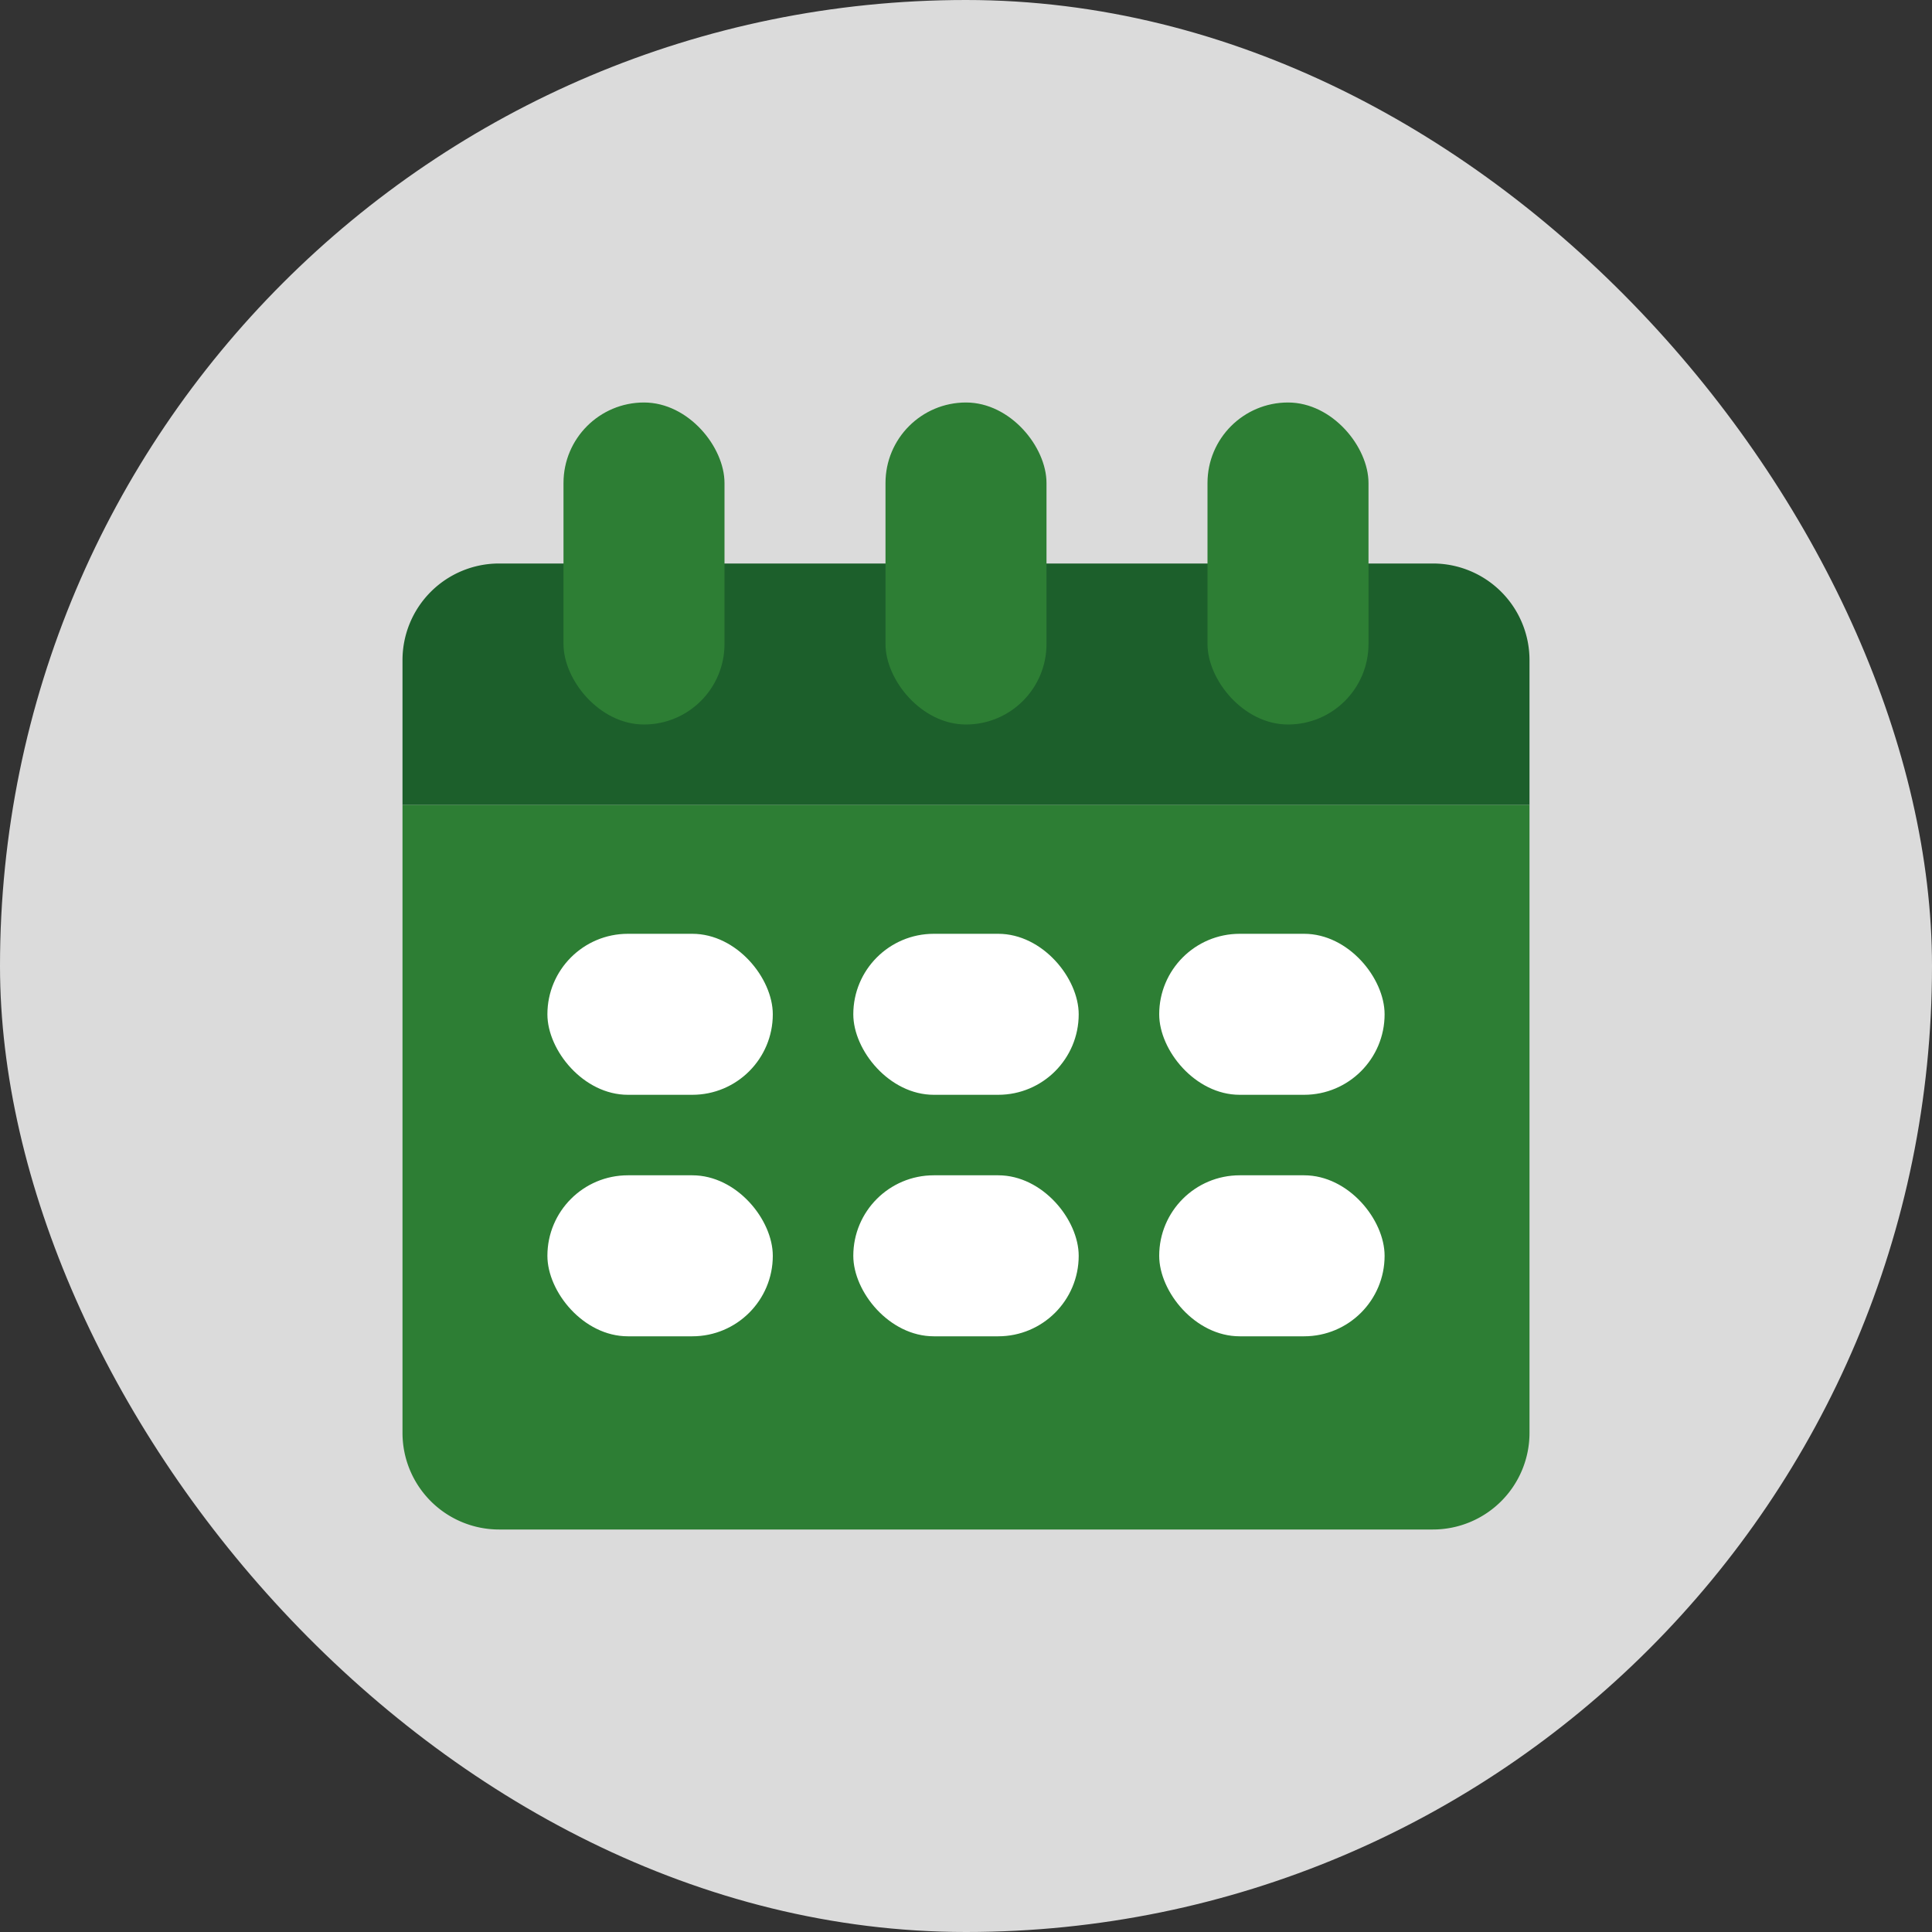
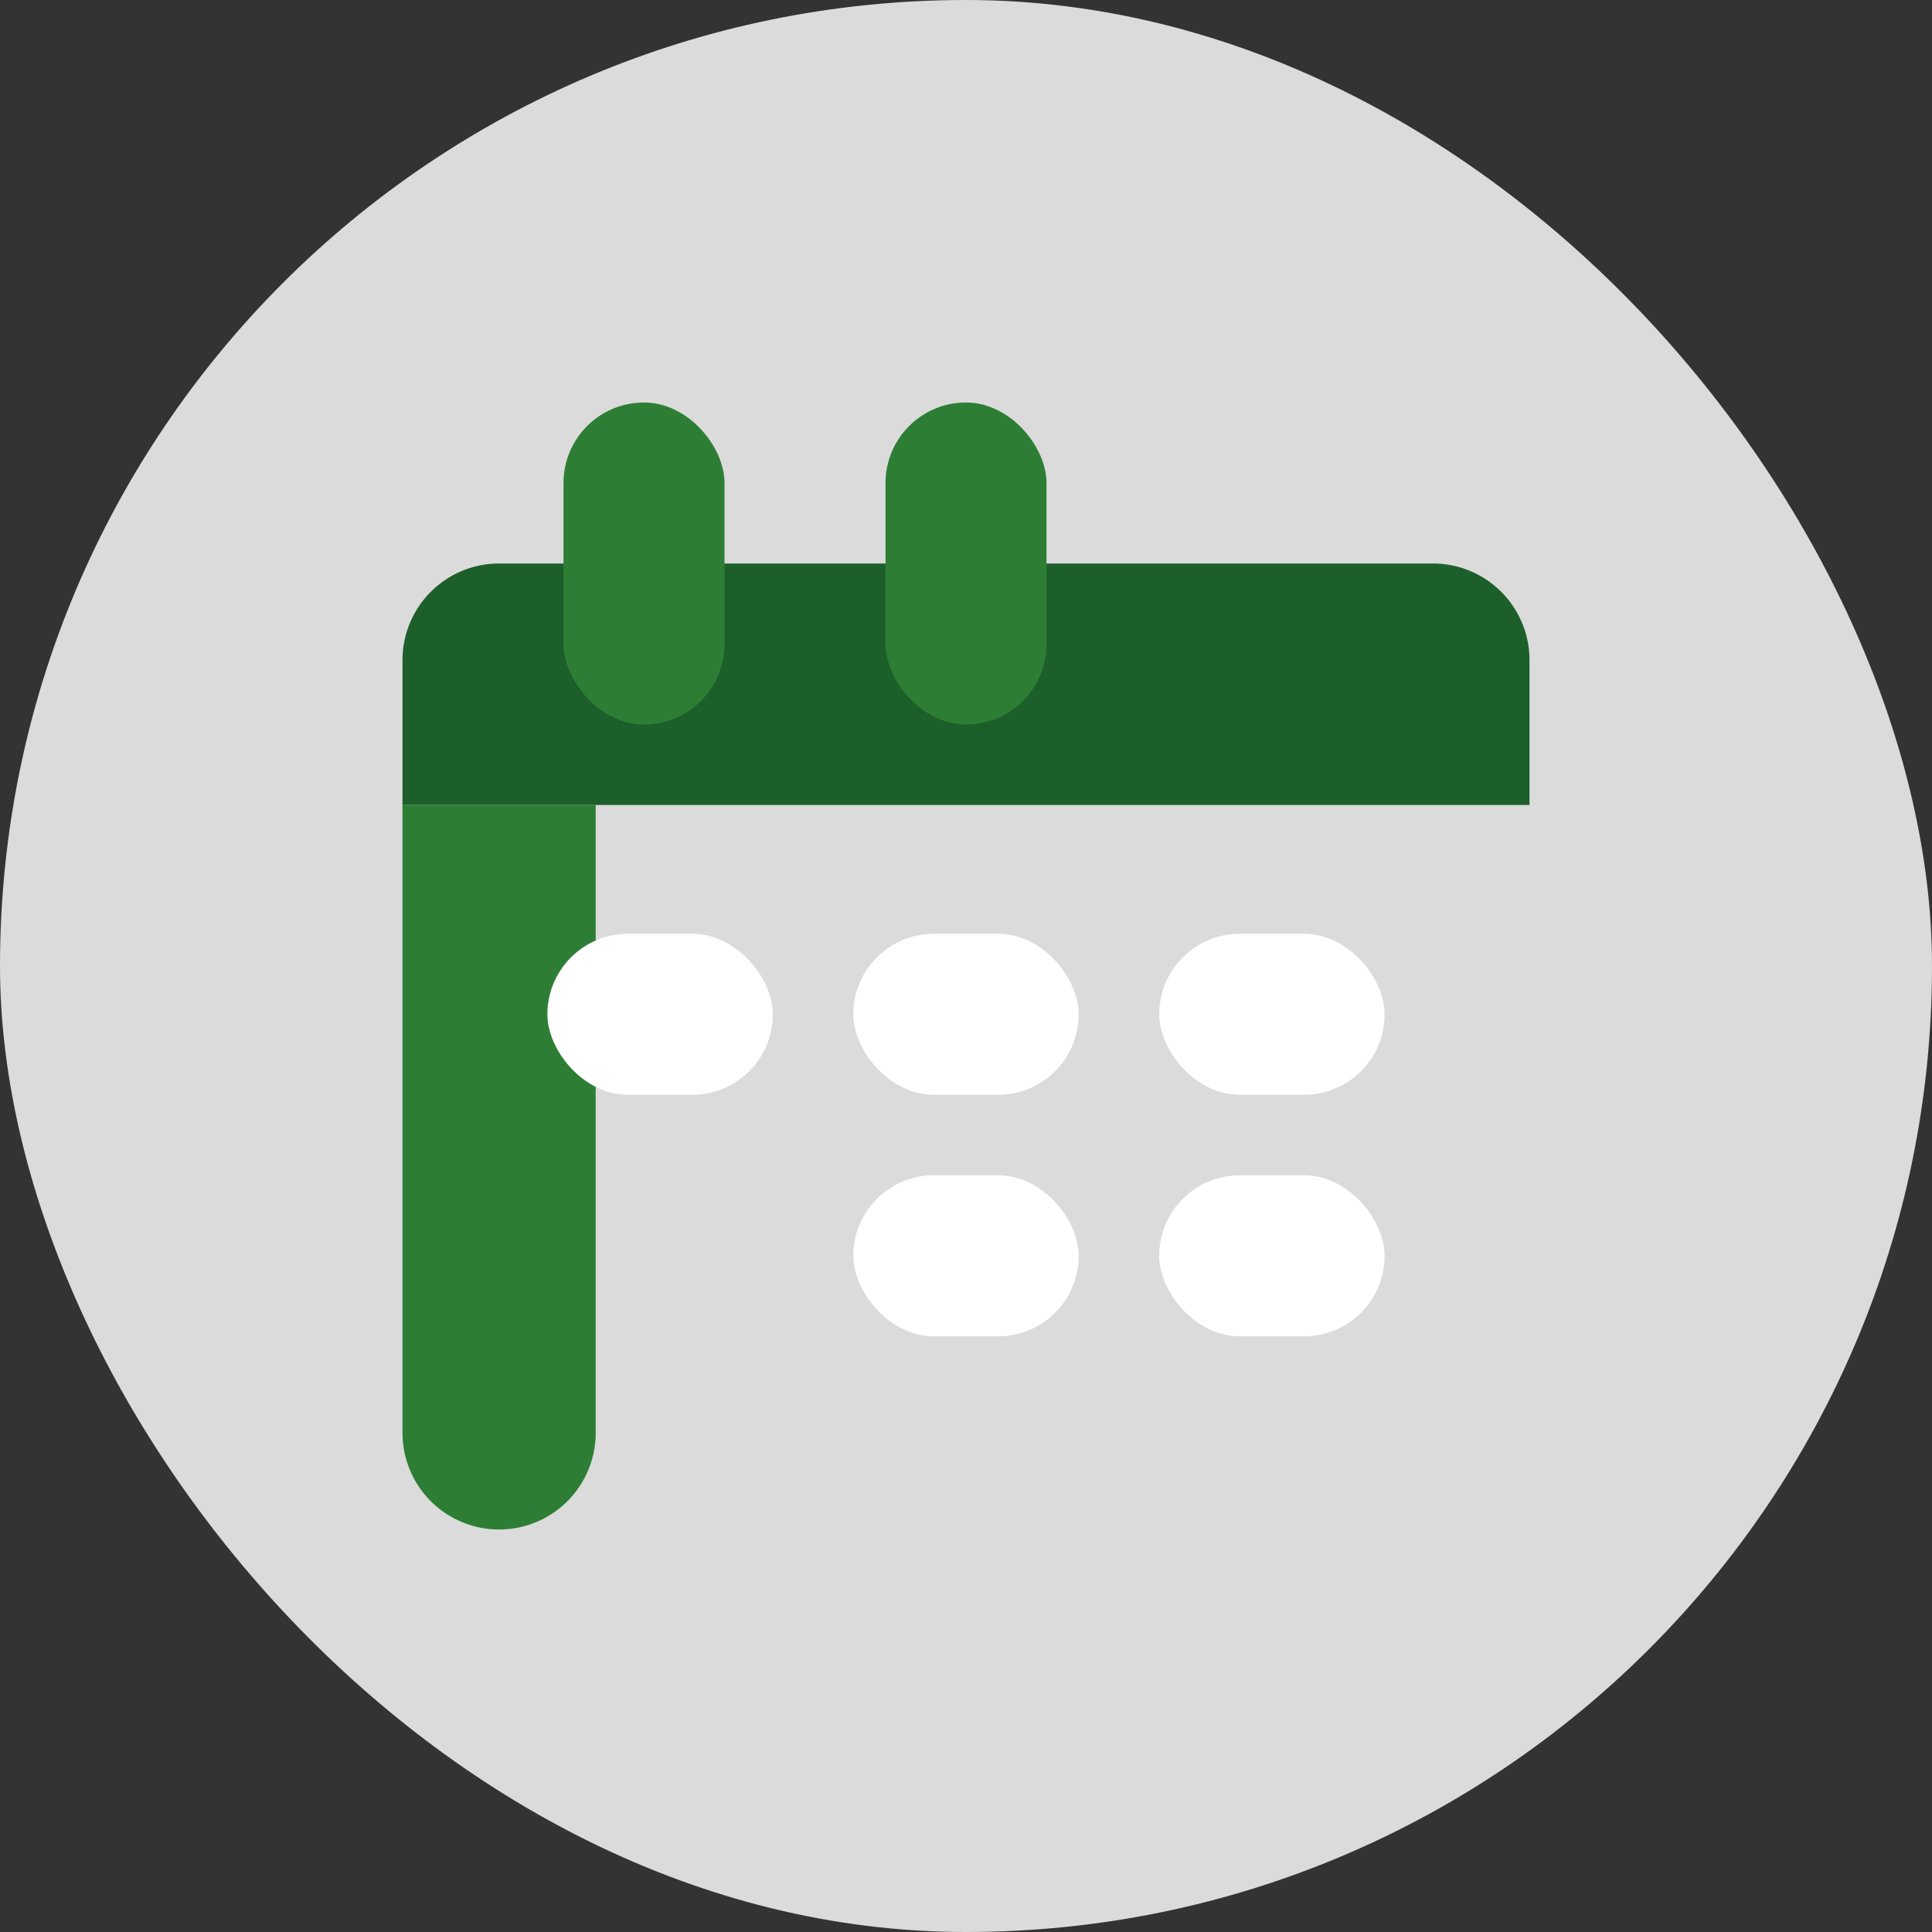
<svg xmlns="http://www.w3.org/2000/svg" id="Camada_1" data-name="Camada 1" viewBox="0 0 120 120">
  <rect x="0" y="0" width="120" height="120" fill="#333333" stroke="none" />
  <defs>
    <style>.cls-1{fill:none;}.cls-2{clip-path:url(#clip-path);}.cls-3{fill:#dbdbdb;}.cls-4{fill:#1c5f2b;}.cls-5{fill:#2d7e34;}.cls-6{fill:#fff;}</style>
    <clipPath id="clip-path">
      <rect class="cls-1" width="120" height="120" />
    </clipPath>
  </defs>
  <title>Programação</title>
  <g class="cls-2">
    <rect class="cls-3" width="120" height="120" rx="60" ry="60" />
    <path class="cls-4" d="M95,50V41a6,6,0,0,0-6-6H31a6,6,0,0,0-6,6v9Z" />
-     <path class="cls-5" d="M25,50V89a6,6,0,0,0,6,6H89a6,6,0,0,0,6-6V50Z" />
-     <rect class="cls-6" x="34" y="73" width="14" height="10" rx="5" ry="5" />
+     <path class="cls-5" d="M25,50V89a6,6,0,0,0,6,6a6,6,0,0,0,6-6V50Z" />
    <rect class="cls-6" x="53" y="73" width="14" height="10" rx="5" ry="5" />
    <rect class="cls-6" x="72" y="73" width="14" height="10" rx="5" ry="5" />
    <rect class="cls-6" x="34" y="58" width="14" height="10" rx="5" ry="5" />
    <rect class="cls-6" x="53" y="58" width="14" height="10" rx="5" ry="5" />
    <rect class="cls-6" x="72" y="58" width="14" height="10" rx="5" ry="5" />
    <rect class="cls-5" x="35" y="25" width="10" height="20" rx="5" ry="5" />
-     <rect class="cls-5" x="75" y="25" width="10" height="20" rx="5" ry="5" />
    <rect class="cls-5" x="55" y="25" width="10" height="20" rx="5" ry="5" />
  </g>
</svg>